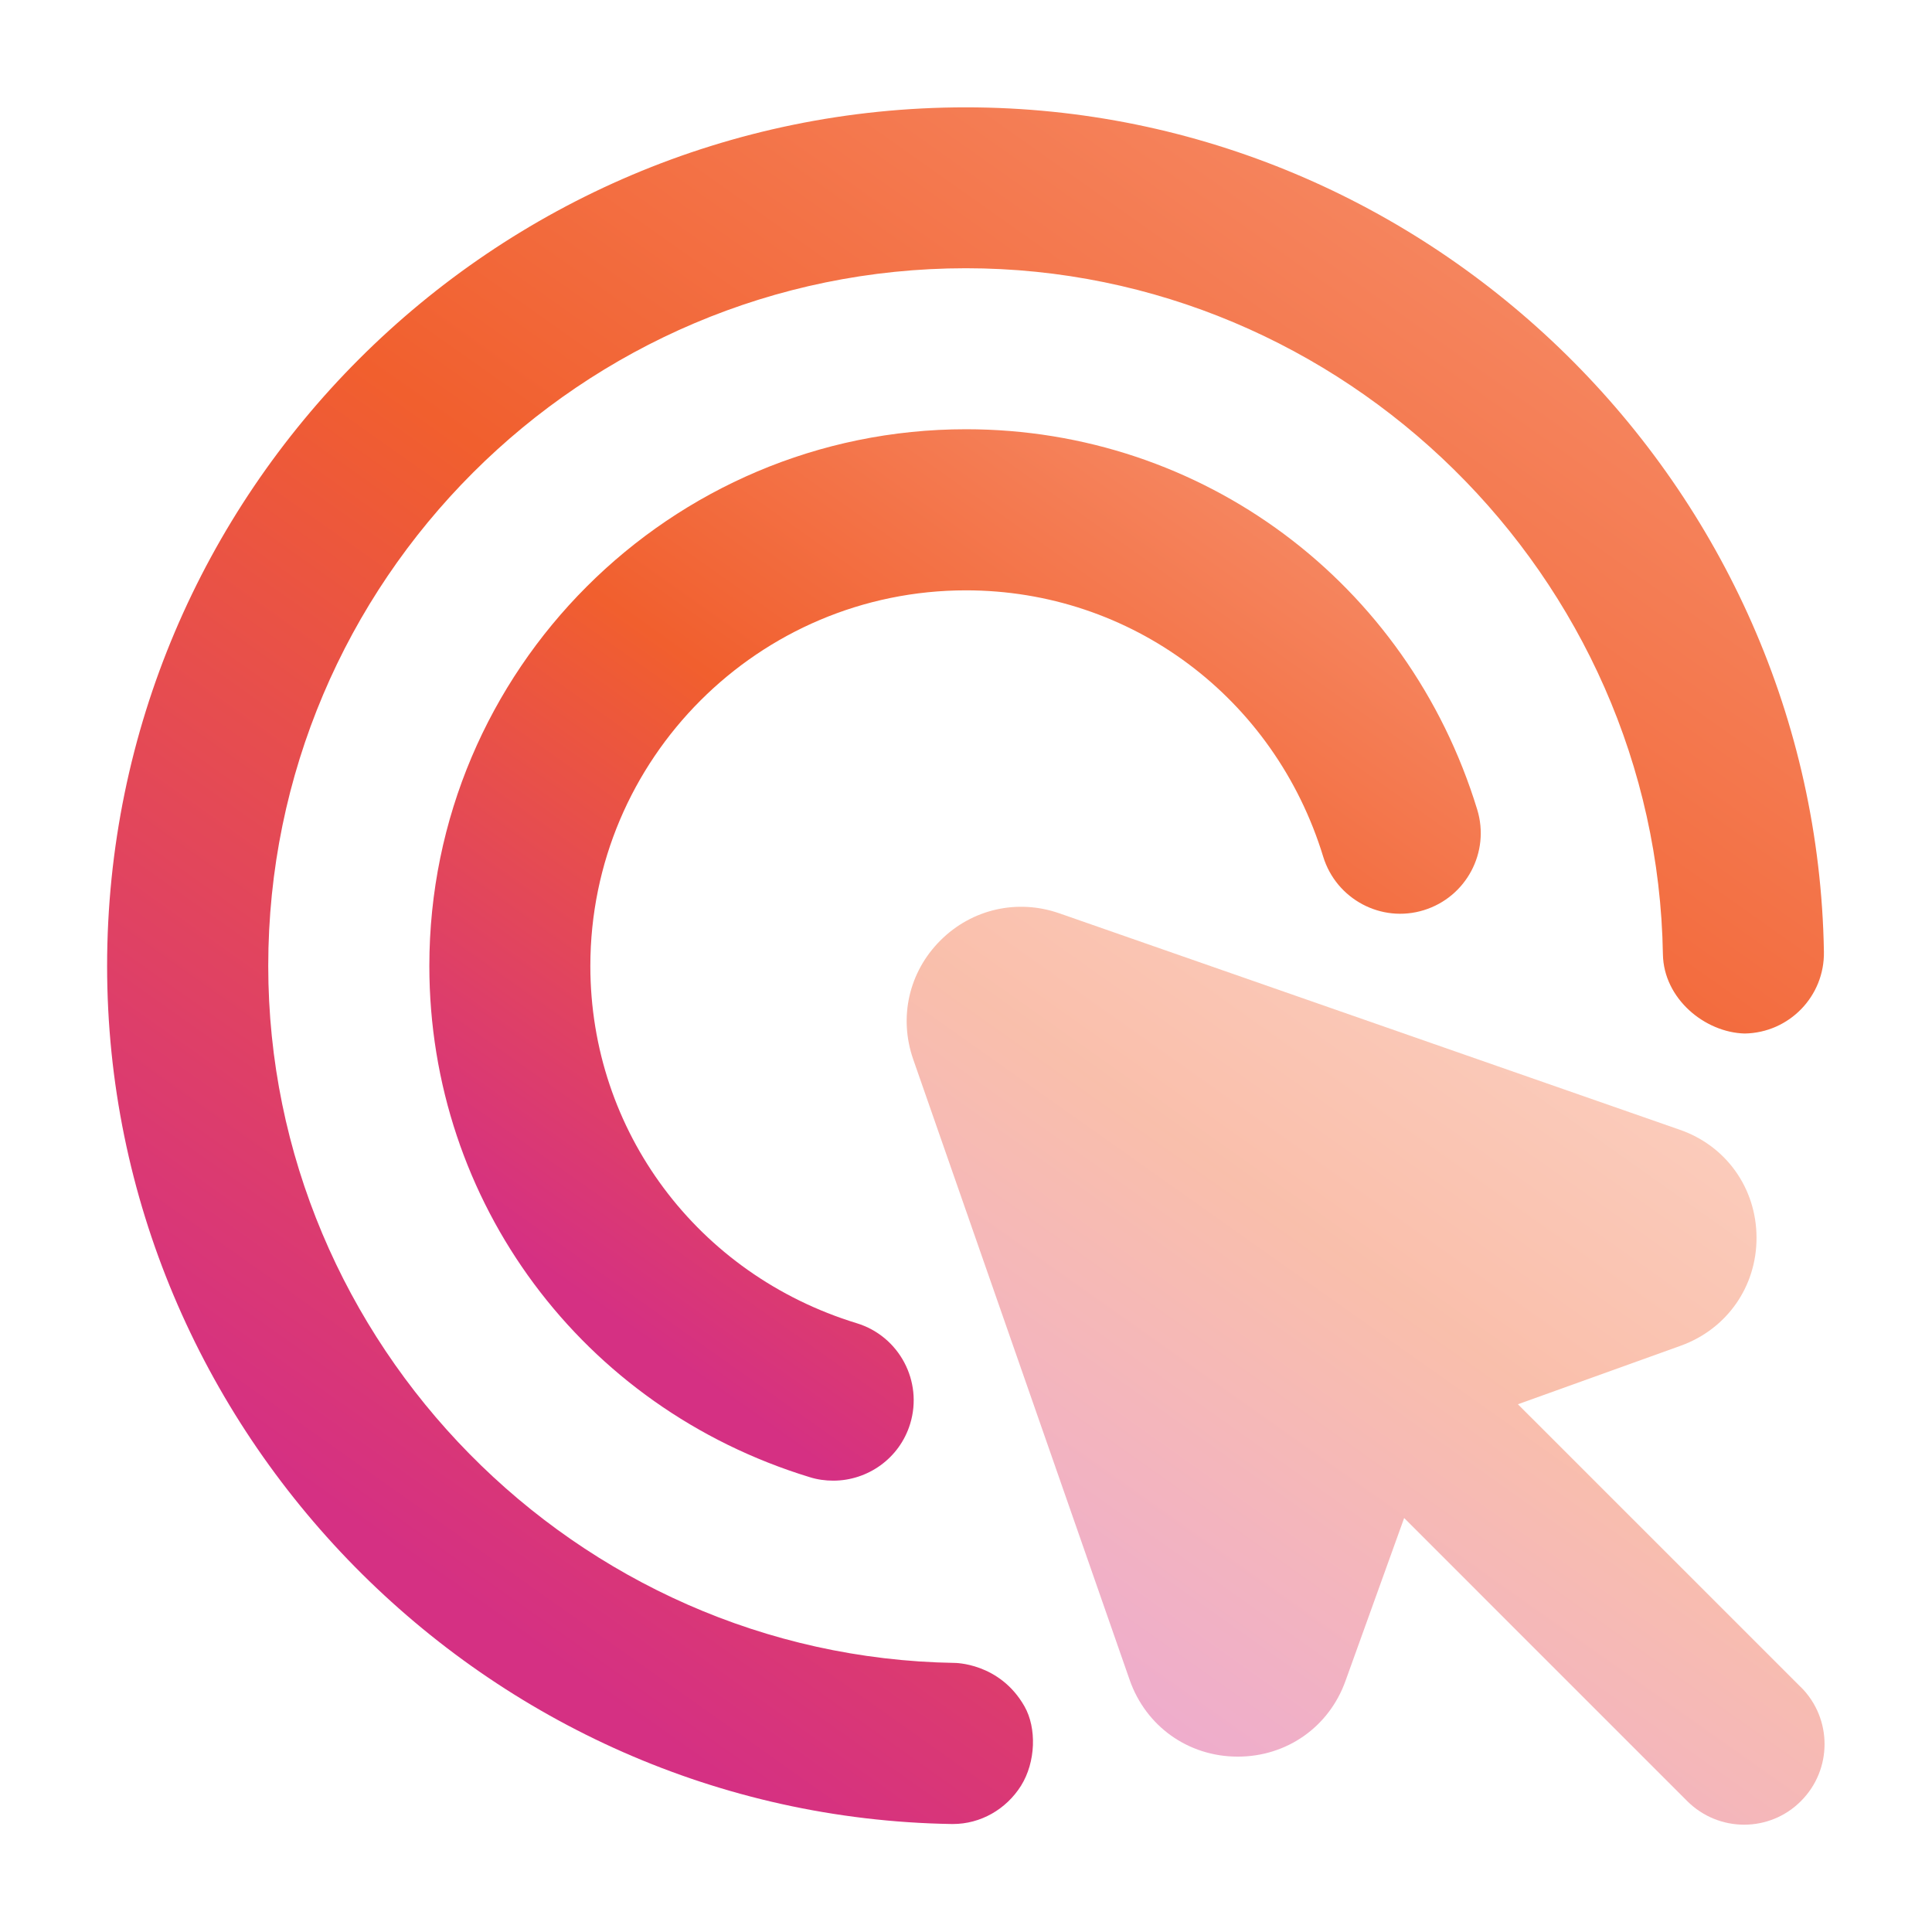
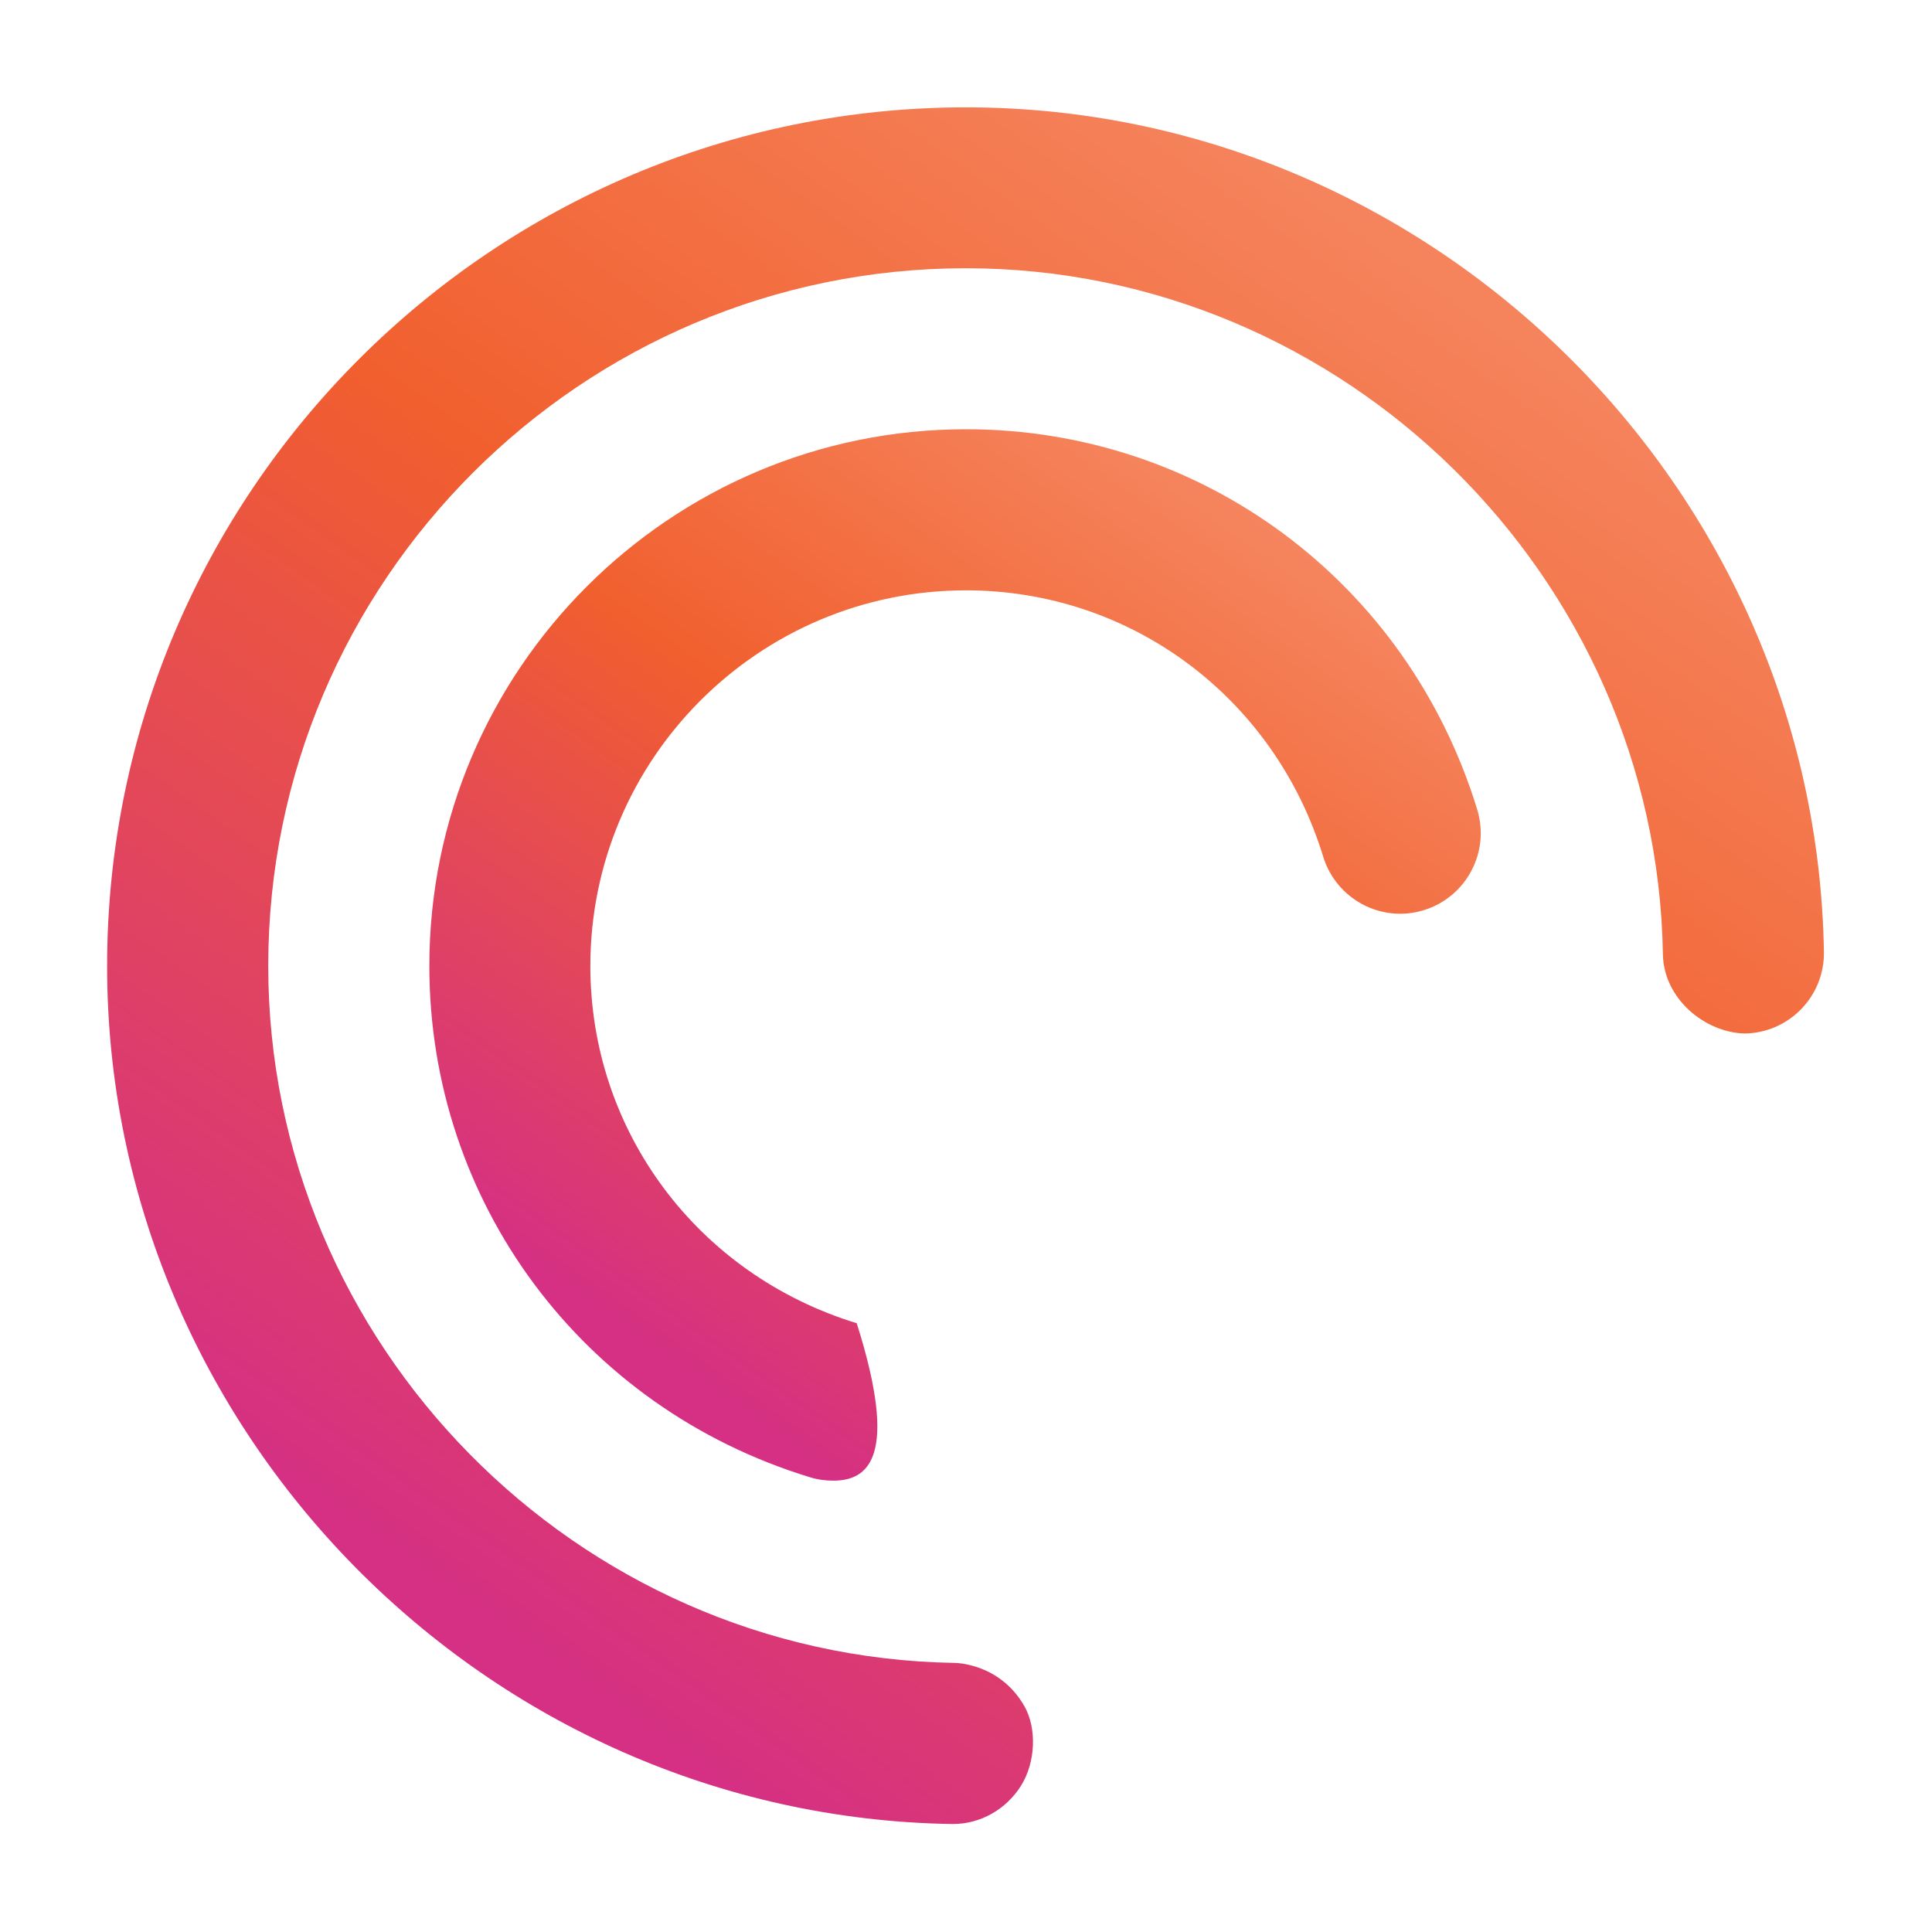
<svg xmlns="http://www.w3.org/2000/svg" width="57" height="57" viewBox="0 0 57 57" fill="none">
-   <path opacity="0.4" d="M53.134 49.78L44.783 41.43L49.584 39.704C50.949 39.213 51.829 37.959 51.823 36.506C51.817 35.055 50.927 33.804 49.556 33.33L31.252 26.945C30.02 26.515 28.675 26.816 27.744 27.747C26.813 28.678 26.512 30.014 26.942 31.252L33.327 49.559C33.805 50.93 35.052 51.82 36.503 51.826C36.509 51.826 36.512 51.826 36.519 51.826C37.966 51.826 39.213 50.949 39.698 49.587L41.427 44.786L49.777 53.137C50.24 53.599 50.848 53.834 51.456 53.834C52.064 53.834 52.672 53.602 53.134 53.137C54.062 52.209 54.062 50.705 53.134 49.777V49.78Z" fill="url(#paint0_linear_0_258)" />
  <path d="M28.114 53.814H28.076C14.339 53.59 3.16 42.231 3.16 28.5C3.164 14.532 14.529 3.167 28.497 3.167C42.228 3.167 53.583 14.342 53.811 28.079C53.834 29.39 52.788 30.47 51.474 30.492C50.303 30.463 49.084 29.469 49.061 28.155C48.878 16.996 39.65 7.914 28.497 7.914C17.148 7.914 7.914 17.148 7.914 28.497C7.914 39.653 16.996 48.878 28.155 49.061C28.155 49.061 29.491 49.049 30.226 50.344C30.587 50.98 30.562 51.984 30.122 52.687C29.684 53.381 28.931 53.814 28.114 53.814Z" fill="url(#paint1_linear_0_258)" />
-   <path d="M24.583 43.684C24.352 43.684 24.117 43.653 23.886 43.58C17.173 41.528 12.667 35.467 12.667 28.497C12.667 19.766 19.77 12.664 28.5 12.664C35.467 12.664 41.528 17.173 43.583 23.886C43.966 25.14 43.26 26.467 42.006 26.853C40.755 27.24 39.425 26.53 39.039 25.276C37.601 20.574 33.364 17.417 28.5 17.417C22.388 17.417 17.417 22.388 17.417 28.5C17.417 33.367 20.577 37.601 25.276 39.039C26.53 39.422 27.236 40.752 26.853 42.006C26.54 43.029 25.599 43.684 24.583 43.684Z" fill="url(#paint2_linear_0_258)" />
+   <path d="M24.583 43.684C24.352 43.684 24.117 43.653 23.886 43.58C17.173 41.528 12.667 35.467 12.667 28.497C12.667 19.766 19.77 12.664 28.5 12.664C35.467 12.664 41.528 17.173 43.583 23.886C43.966 25.14 43.26 26.467 42.006 26.853C40.755 27.24 39.425 26.53 39.039 25.276C37.601 20.574 33.364 17.417 28.5 17.417C22.388 17.417 17.417 22.388 17.417 28.5C17.417 33.367 20.577 37.601 25.276 39.039C26.54 43.029 25.599 43.684 24.583 43.684Z" fill="url(#paint2_linear_0_258)" />
  <defs>
    <linearGradient id="paint0_linear_0_258" x1="28.442" y1="54.68" x2="48.153" y2="26.824" gradientUnits="userSpaceOnUse">
      <stop offset="0.171" stop-color="#D53083" />
      <stop offset="0.61" stop-color="#F15F2E" />
      <stop offset="1" stop-color="#F68B66" />
    </linearGradient>
    <linearGradient id="paint1_linear_0_258" x1="6.326" y1="55.397" x2="43.189" y2="3.296" gradientUnits="userSpaceOnUse">
      <stop offset="0.171" stop-color="#D53083" />
      <stop offset="0.61" stop-color="#F15F2E" />
      <stop offset="1" stop-color="#F68B66" />
    </linearGradient>
    <linearGradient id="paint2_linear_0_258" x1="14.605" y1="44.657" x2="37.187" y2="12.747" gradientUnits="userSpaceOnUse">
      <stop offset="0.171" stop-color="#D53083" />
      <stop offset="0.61" stop-color="#F15F2E" />
      <stop offset="1" stop-color="#F68B66" />
    </linearGradient>
  </defs>
</svg>